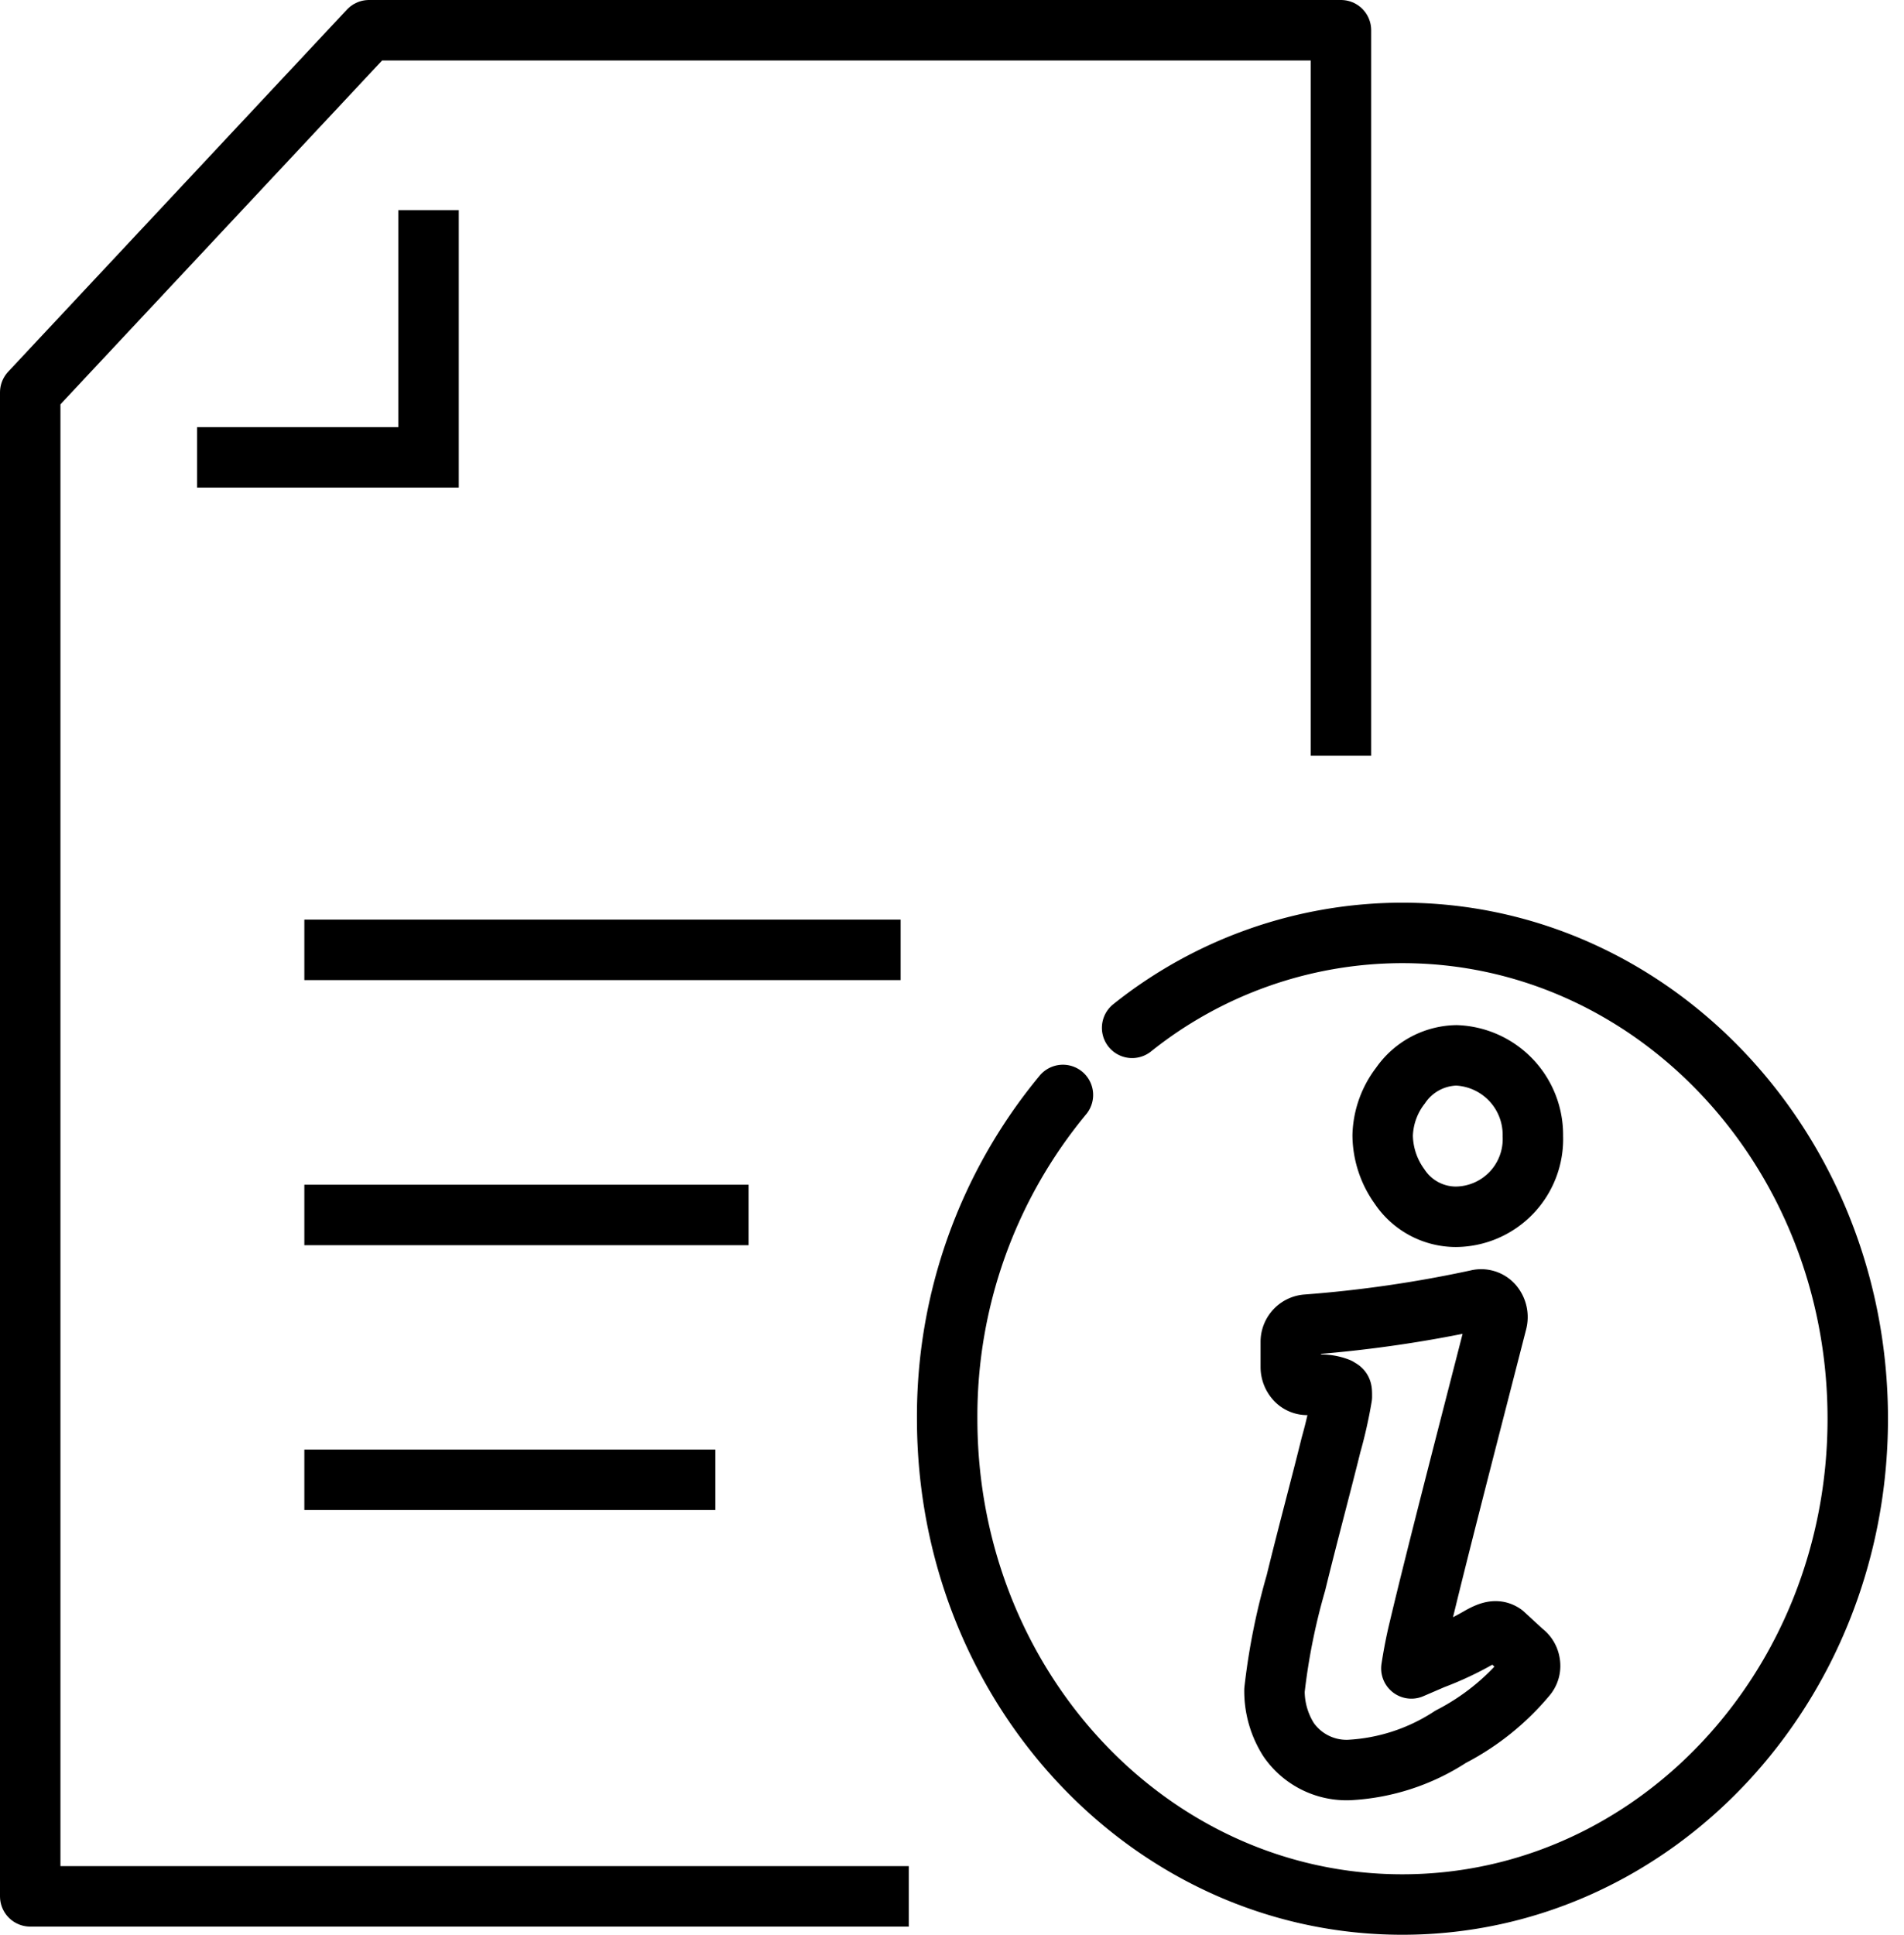
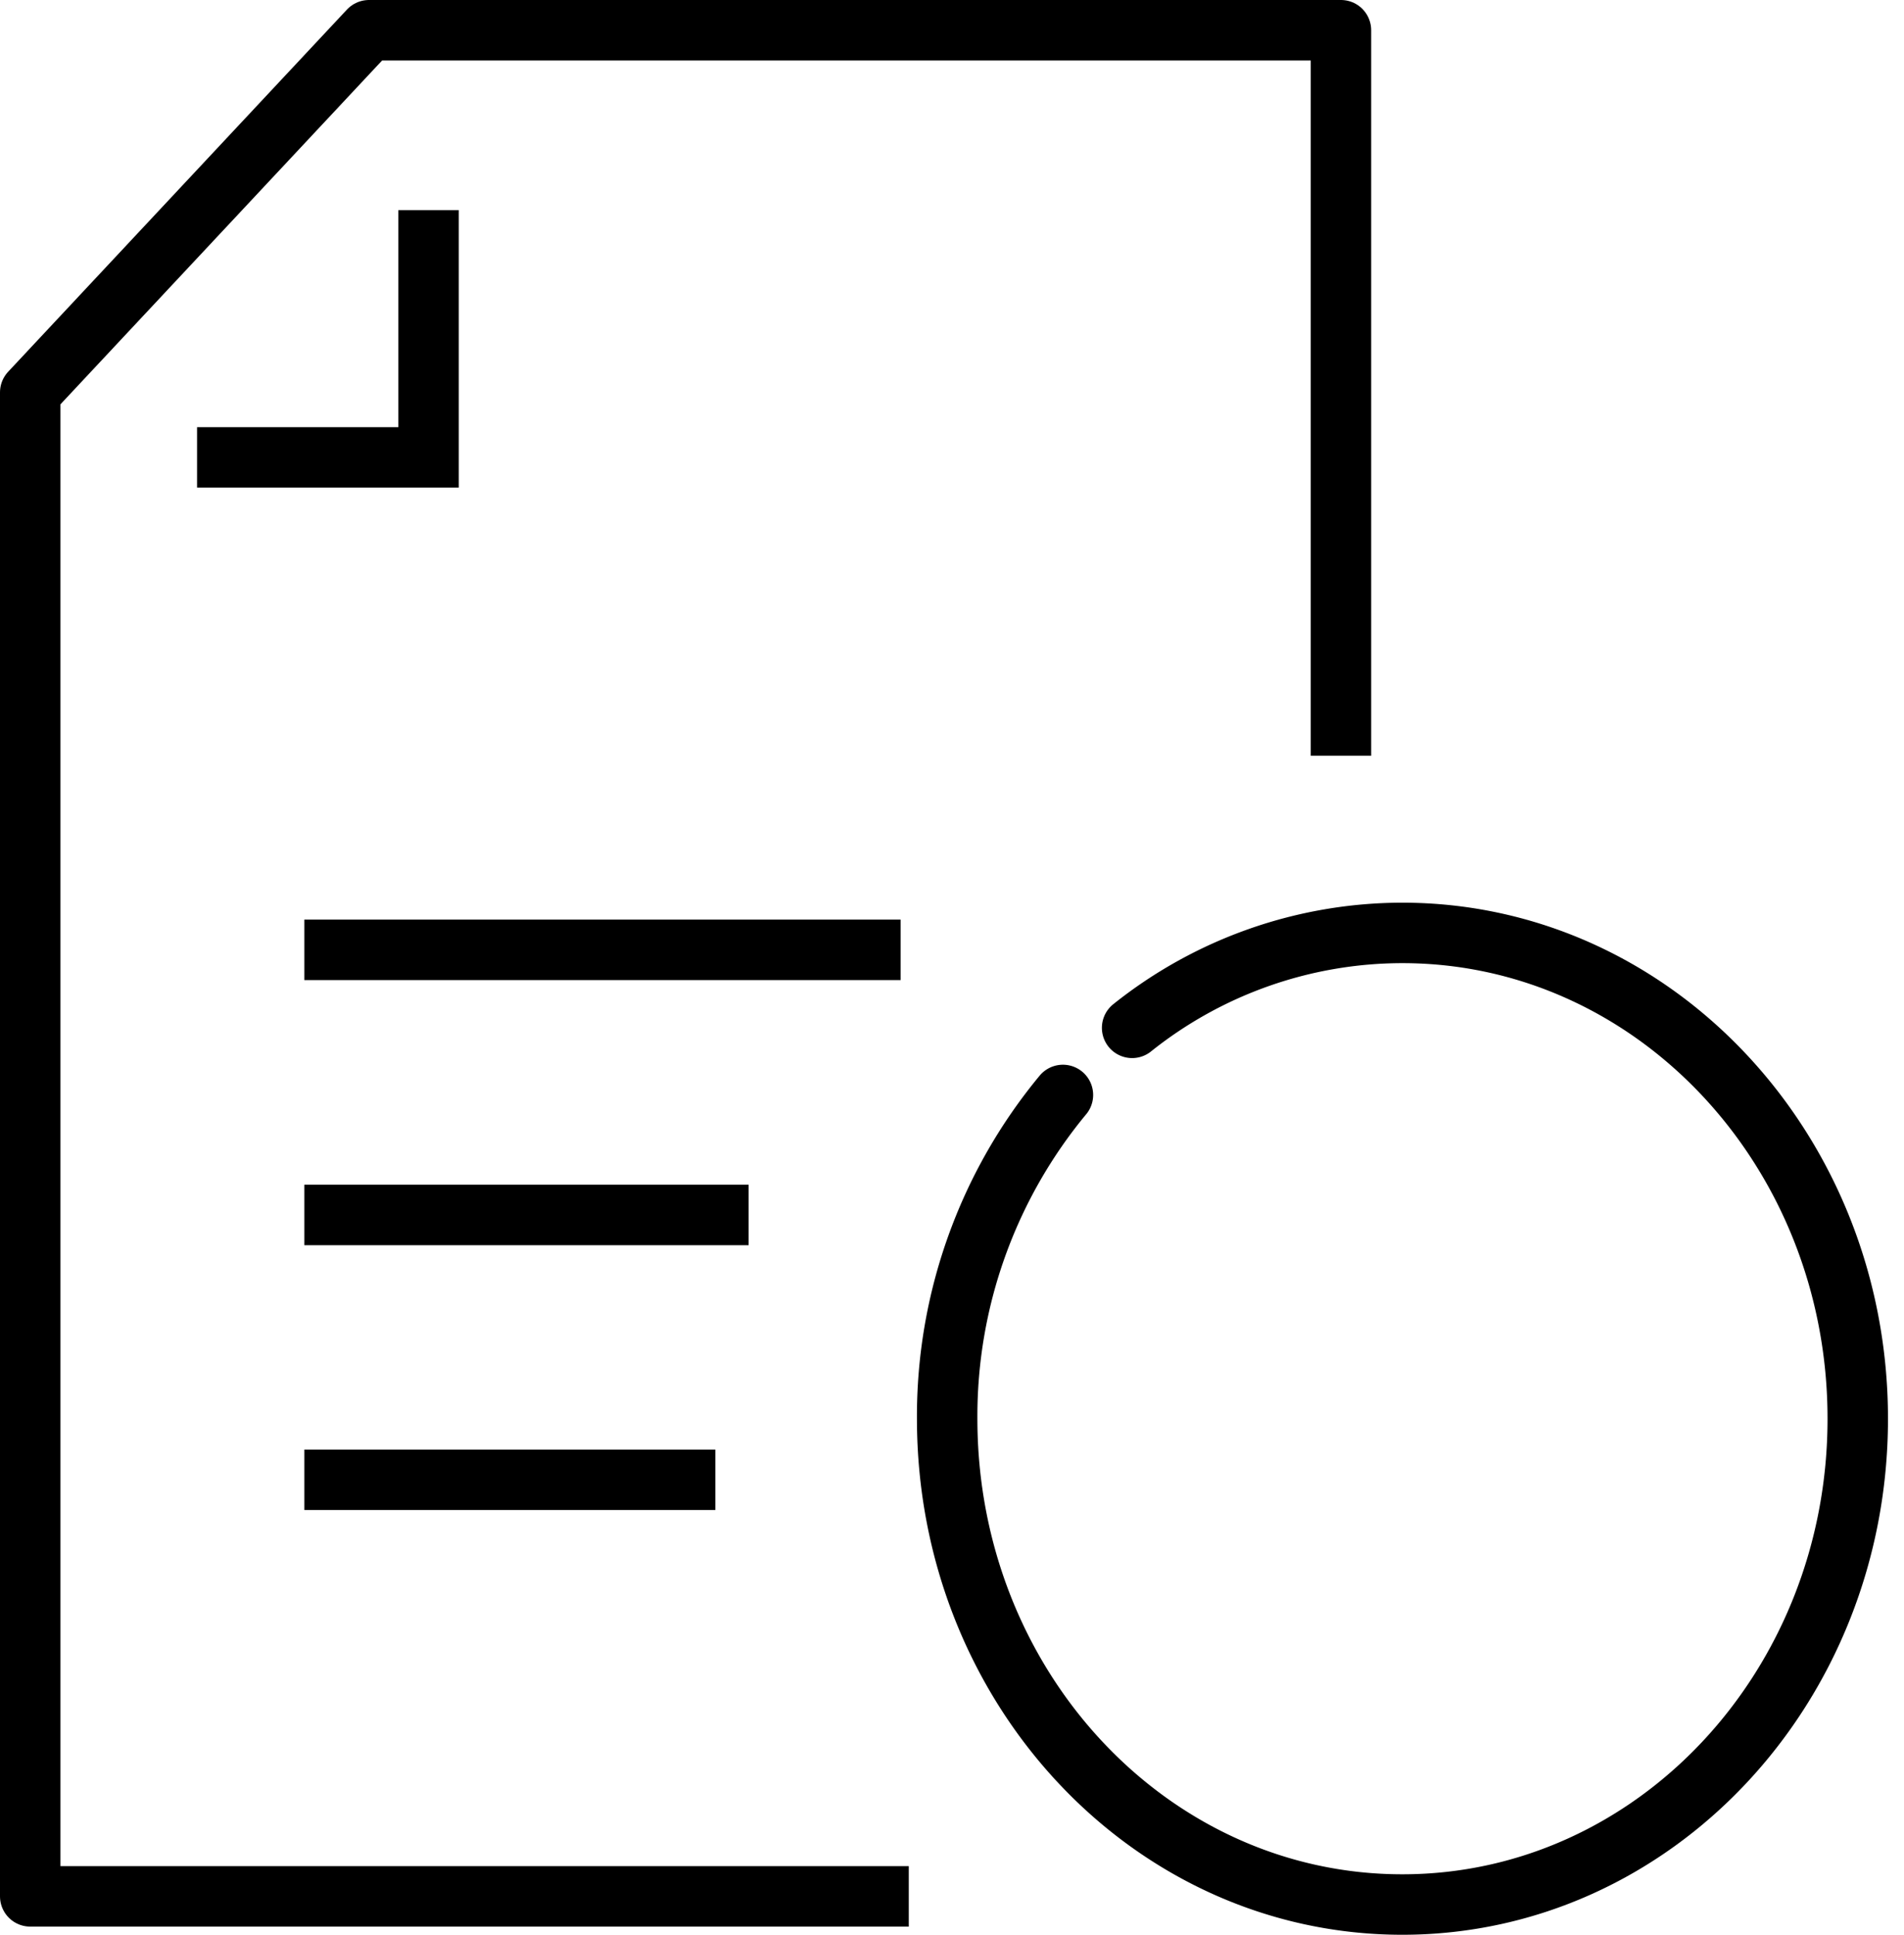
<svg xmlns="http://www.w3.org/2000/svg" width="63" height="64" viewBox="0 0 63 64">
  <g stroke="currentColor" stroke-width="2" fill="none" fill-rule="evenodd">
    <path d="M10.07 31.42H29.8M10.07 40.19h14.7M10.07 48.95h13.6M14.18 6.95v8.18H6.52" />
    <path stroke-linejoin="round" d="M44.37 25V1H12.21L1 12.98v49.75h29.07" />
    <path d="M37.46 34a14.34 14.34 0 018.94-3.14c8.33 0 15.07 7.19 15.07 16.07C61.47 55.81 54.73 63 46.4 63s-15.06-7.19-15.06-16.07a16.651 16.651 0 013.83-10.71" stroke-linecap="round" stroke-linejoin="round" />
-     <path d="M50.5 55.45a8.06 8.06 0 01-2.5 2 6.77 6.77 0 01-3.36 1.1h0a2.33 2.33 0 01-2-1 3 3 0 01-.47-1.64 21.44 21.44 0 01.71-3.55c.38-1.56.85-3.3 1.16-4.56a15 15 0 00.36-1.6c0-.26 0-.21-.12-.29a1.55 1.55 0 00-.69-.1h-.31a.51.51 0 01-.4-.16.63.63 0 01-.17-.42v-.83a.57.57 0 01.51-.58 41.44 41.44 0 005.66-.82.52.52 0 01.52.16.63.63 0 01.13.56c-.84 3.28-2 7.74-2.57 10.15-.14.57-.22 1.06-.26 1.32l.72-.31a10.36 10.36 0 001.58-.75c.26-.14.51-.25.75-.08l.64.59a.55.55 0 01.23.37.52.52 0 01-.12.44z" stroke-linecap="round" stroke-linejoin="round" />
-     <path d="M48.17 40.25h0a2.24 2.24 0 01-1.86-1 2.94 2.94 0 01-.56-1.69 2.82 2.82 0 01.59-1.65 2.3 2.3 0 011.85-1 2.63 2.63 0 012.53 2.67 2.57 2.57 0 01-2.55 2.67h0z" />
  </g>
</svg>